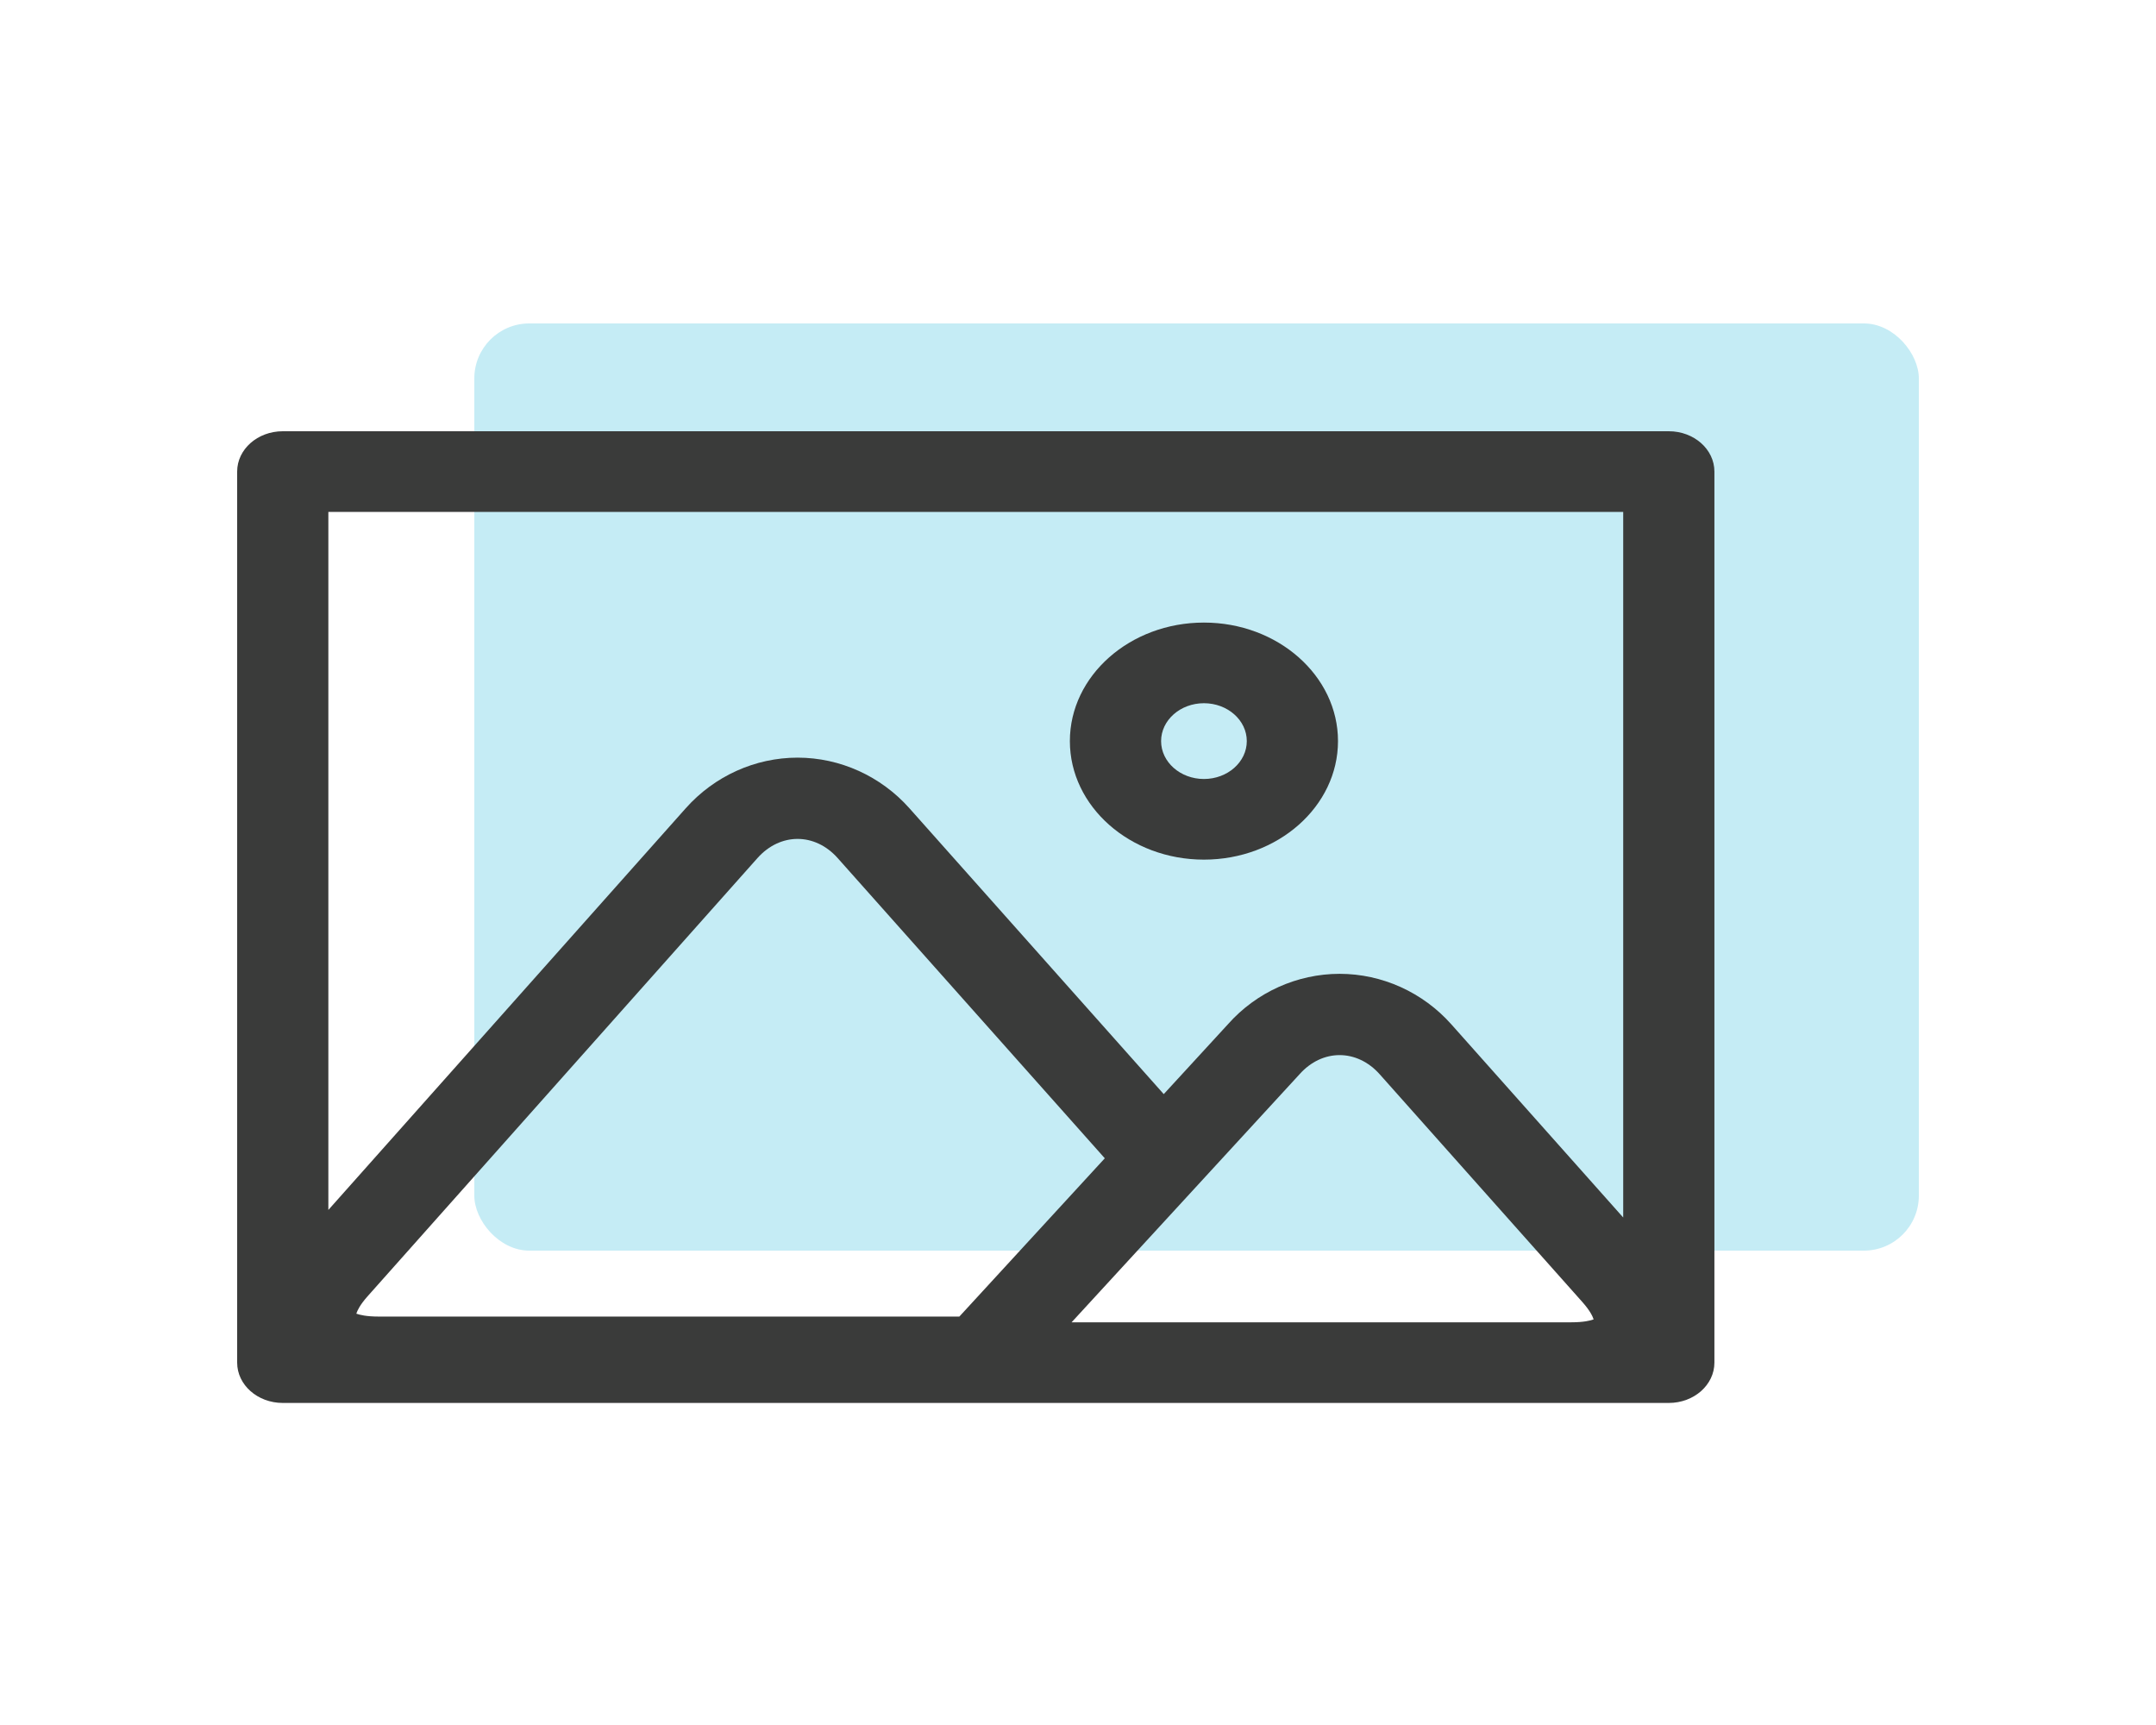
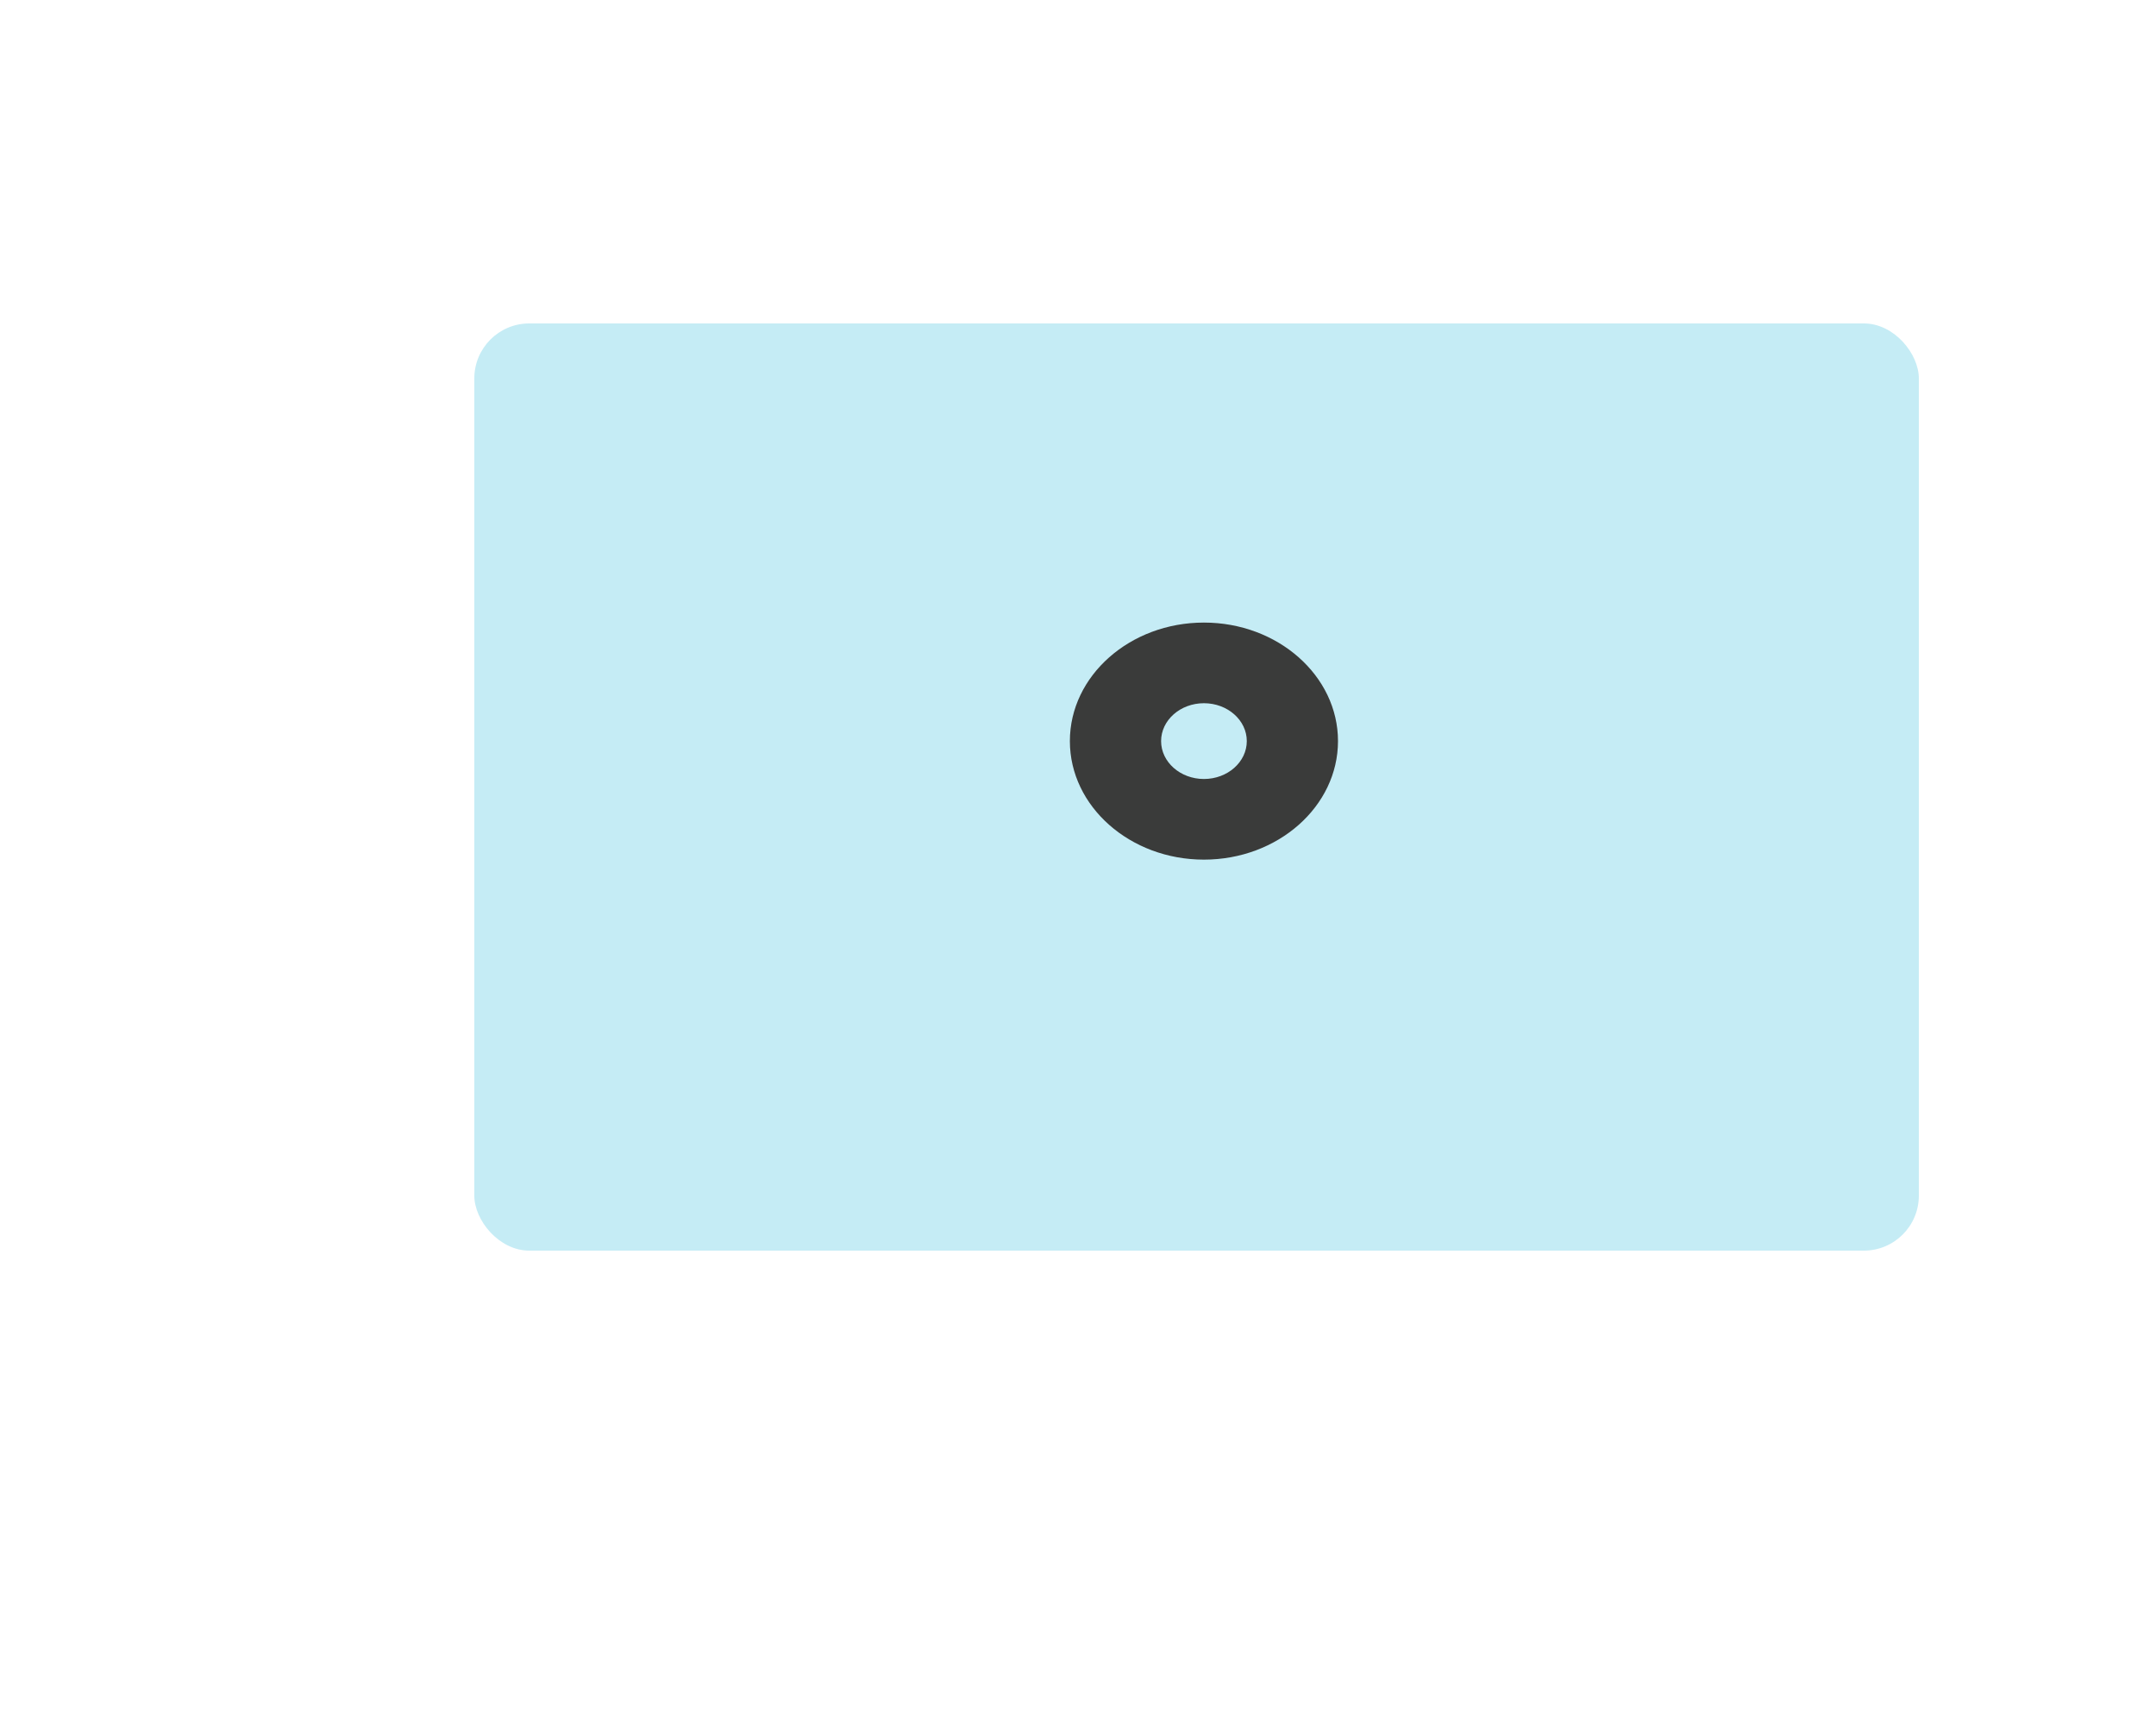
<svg xmlns="http://www.w3.org/2000/svg" width="100px" height="80px" viewBox="0 0 100 80" version="1.1">
  <title>Artboard</title>
  <desc>Created with Sketch.</desc>
  <g id="Artboard" stroke="none" stroke-width="1" fill="none" fill-rule="evenodd">
    <g id="Group-9-Copy-2" transform="translate(11, 15)">
      <rect id="Rectangle" fill="#C5ECF5" x="11" y="0" width="67" height="43" rx="2.55" />
      <g id="Group-Copy" transform="translate(0, 5)" fill="#3A3B3A">
-         <path d="M38.703,41.324 L49.274,29.822 C50.327,28.637 51.938,28.635 52.995,29.823 L62.399,40.39 C62.747,40.782 62.872,41.049 62.916,41.19 C62.763,41.246 62.448,41.324 61.885,41.324 L38.703,41.324 Z M33.497,41.058 L6.557,41.058 C5.995,41.058 5.679,40.979 5.527,40.923 C5.572,40.782 5.696,40.515 6.045,40.123 L24.131,19.797 C25.189,18.609 26.799,18.61 27.854,19.796 L40.243,33.718 L33.497,41.058 Z M64.288,3.74 L64.288,36.464 L56.32,27.51 C54.994,26.018 53.103,25.163 51.134,25.163 C49.165,25.163 47.275,26.018 45.968,27.487 L42.977,30.742 L31.18,17.484 C29.852,15.992 27.962,15.137 25.993,15.137 C24.024,15.137 22.134,15.992 20.806,17.485 L4.23,36.113 L4.23,3.74 L64.288,3.74 Z M66.403,-9.23705556e-14 L2.115,-9.23705556e-14 C0.947,-9.23705556e-14 -5.68434189e-14,0.837 -5.68434189e-14,1.87 L-5.68434189e-14,43.194 C-5.68434189e-14,44.227 0.947,45.064 2.115,45.064 L66.403,45.064 C67.571,45.064 68.518,44.227 68.518,43.194 L68.518,1.87 C68.518,0.837 67.571,-9.23705556e-14 66.403,-9.23705556e-14 L66.403,-9.23705556e-14 Z" id="Fill-40" />
        <path d="M44.841,12.613 C45.937,12.613 46.829,13.401 46.829,14.37 C46.829,15.339 45.937,16.127 44.841,16.127 C43.745,16.127 42.854,15.339 42.854,14.37 C42.854,13.401 43.745,12.613 44.841,12.613 Z M44.841,19.867 C48.269,19.867 51.059,17.401 51.059,14.37 C51.059,11.339 48.269,8.873 44.841,8.873 C41.414,8.873 38.623,11.339 38.623,14.37 C38.623,17.401 41.414,19.867 44.841,19.867 L44.841,19.867 Z" id="Fill-41" />
      </g>
    </g>
  </g>
</svg>